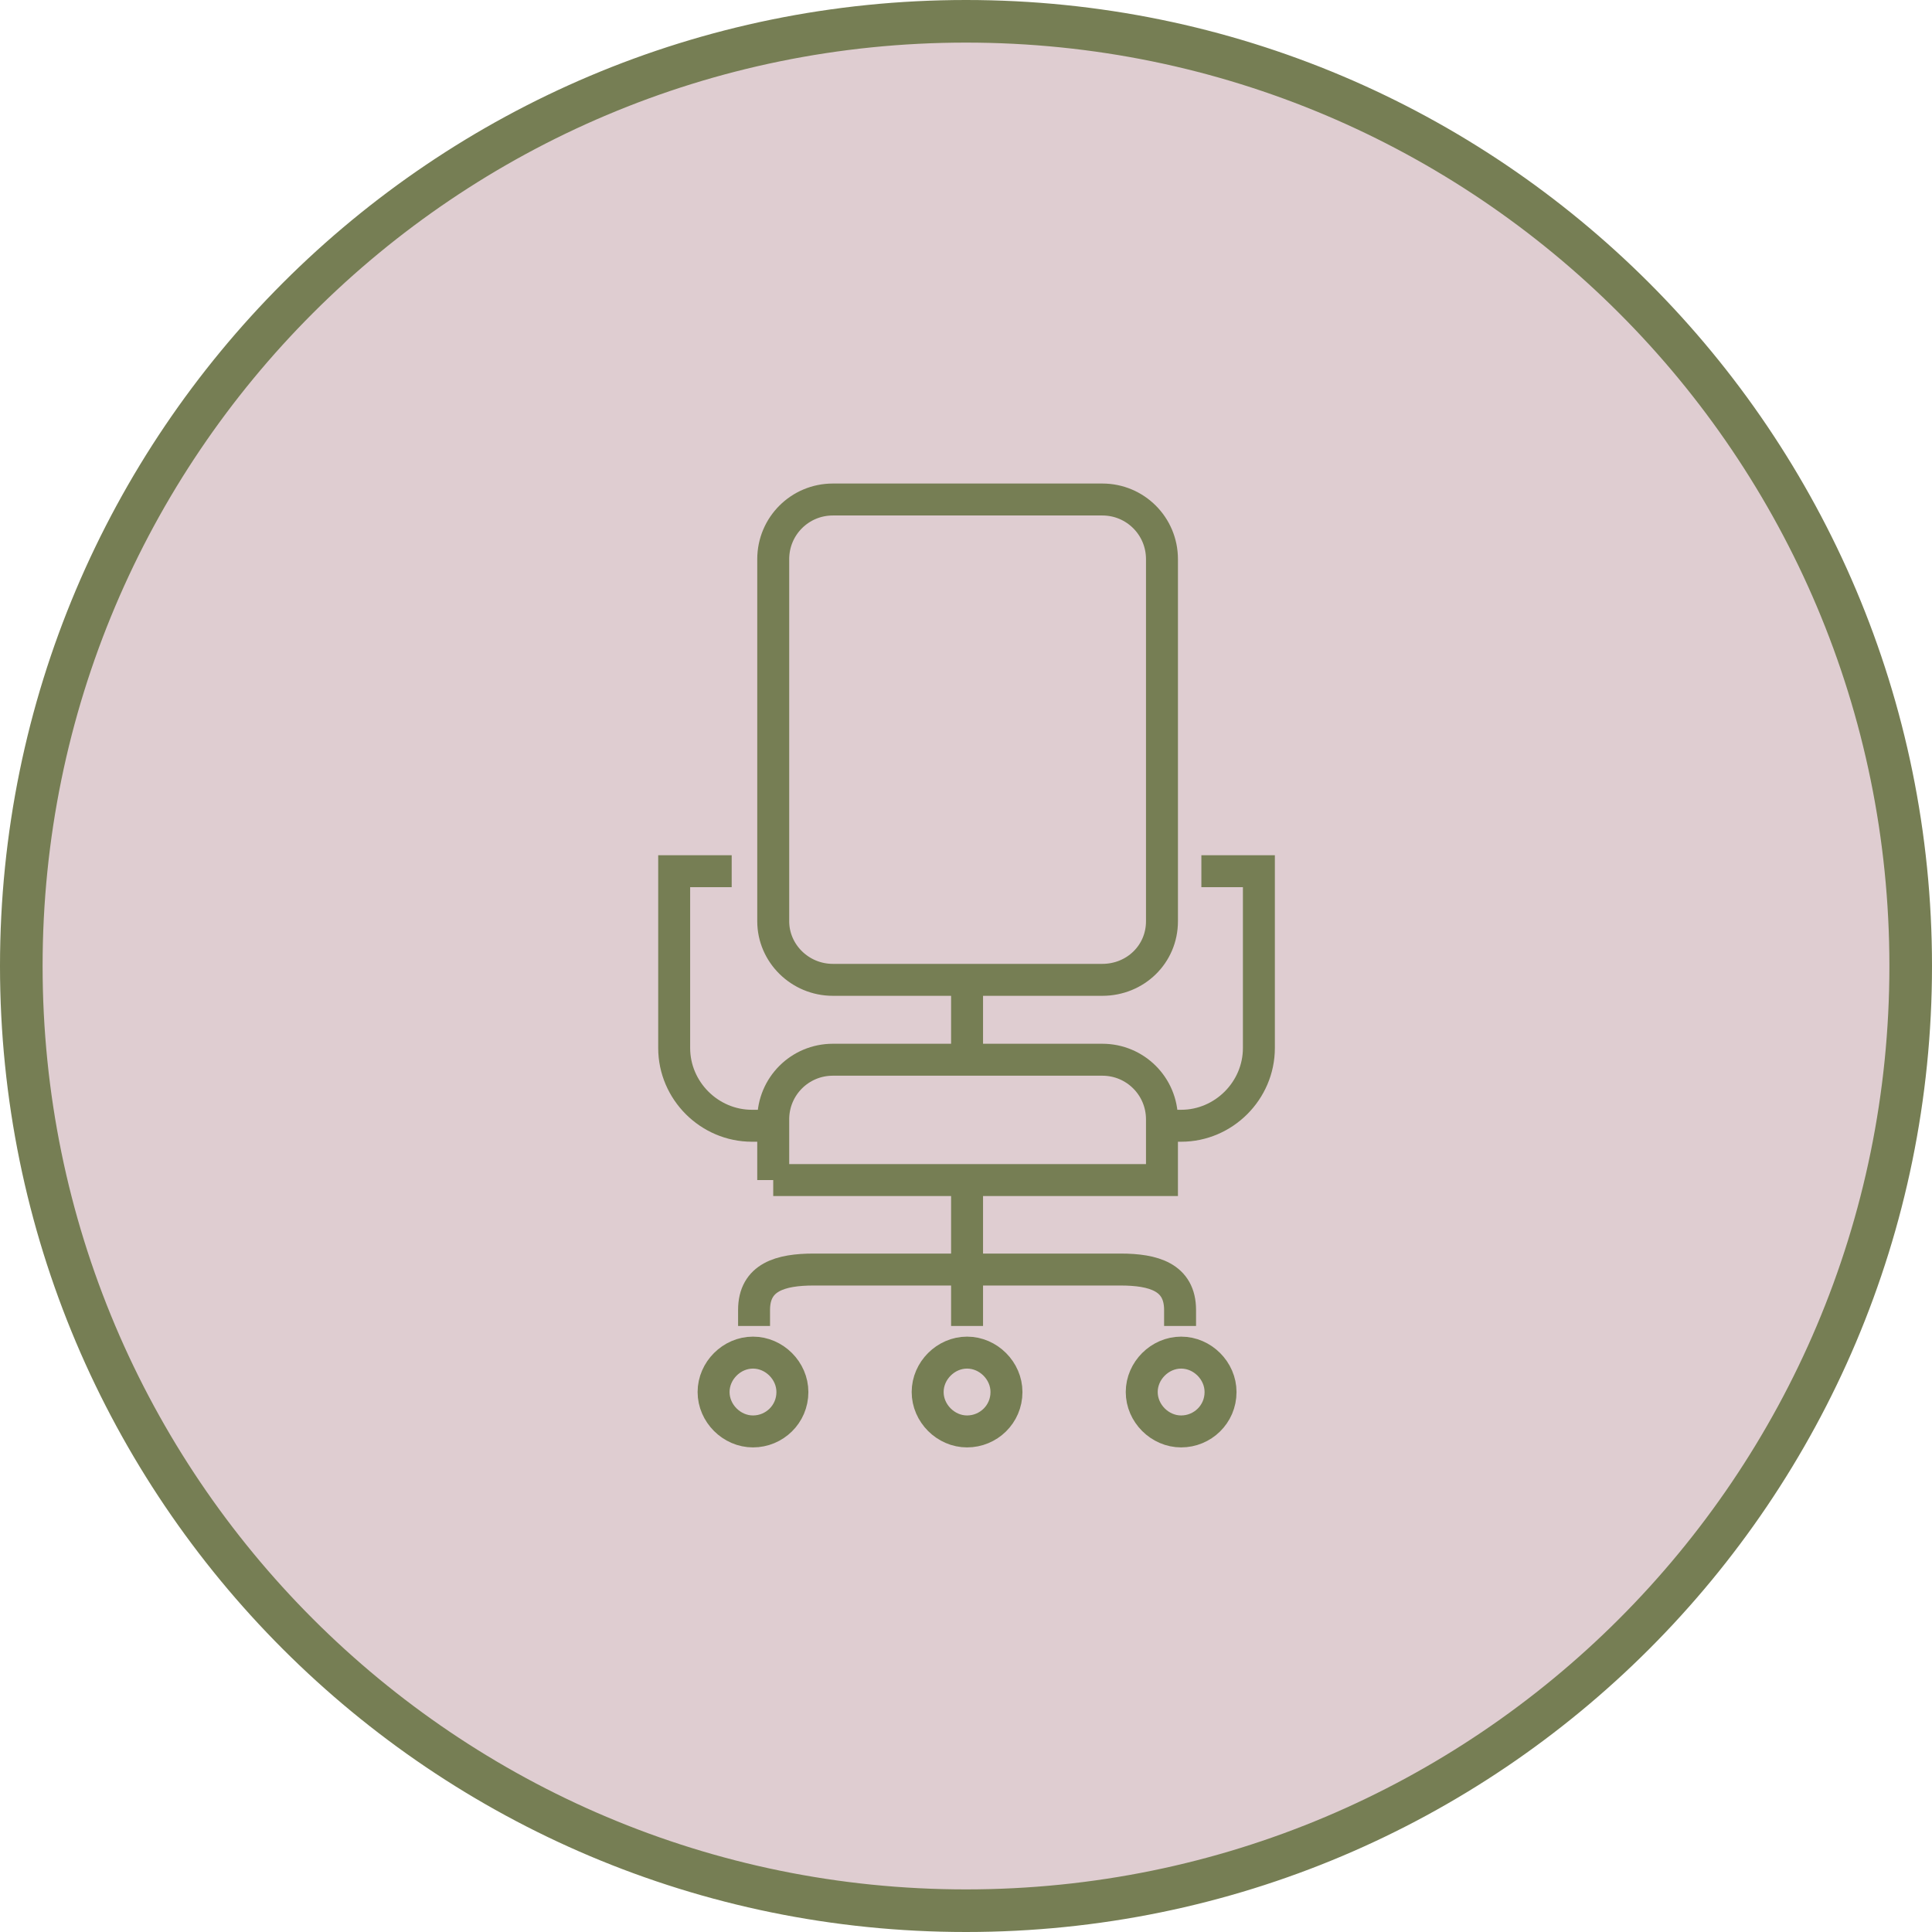
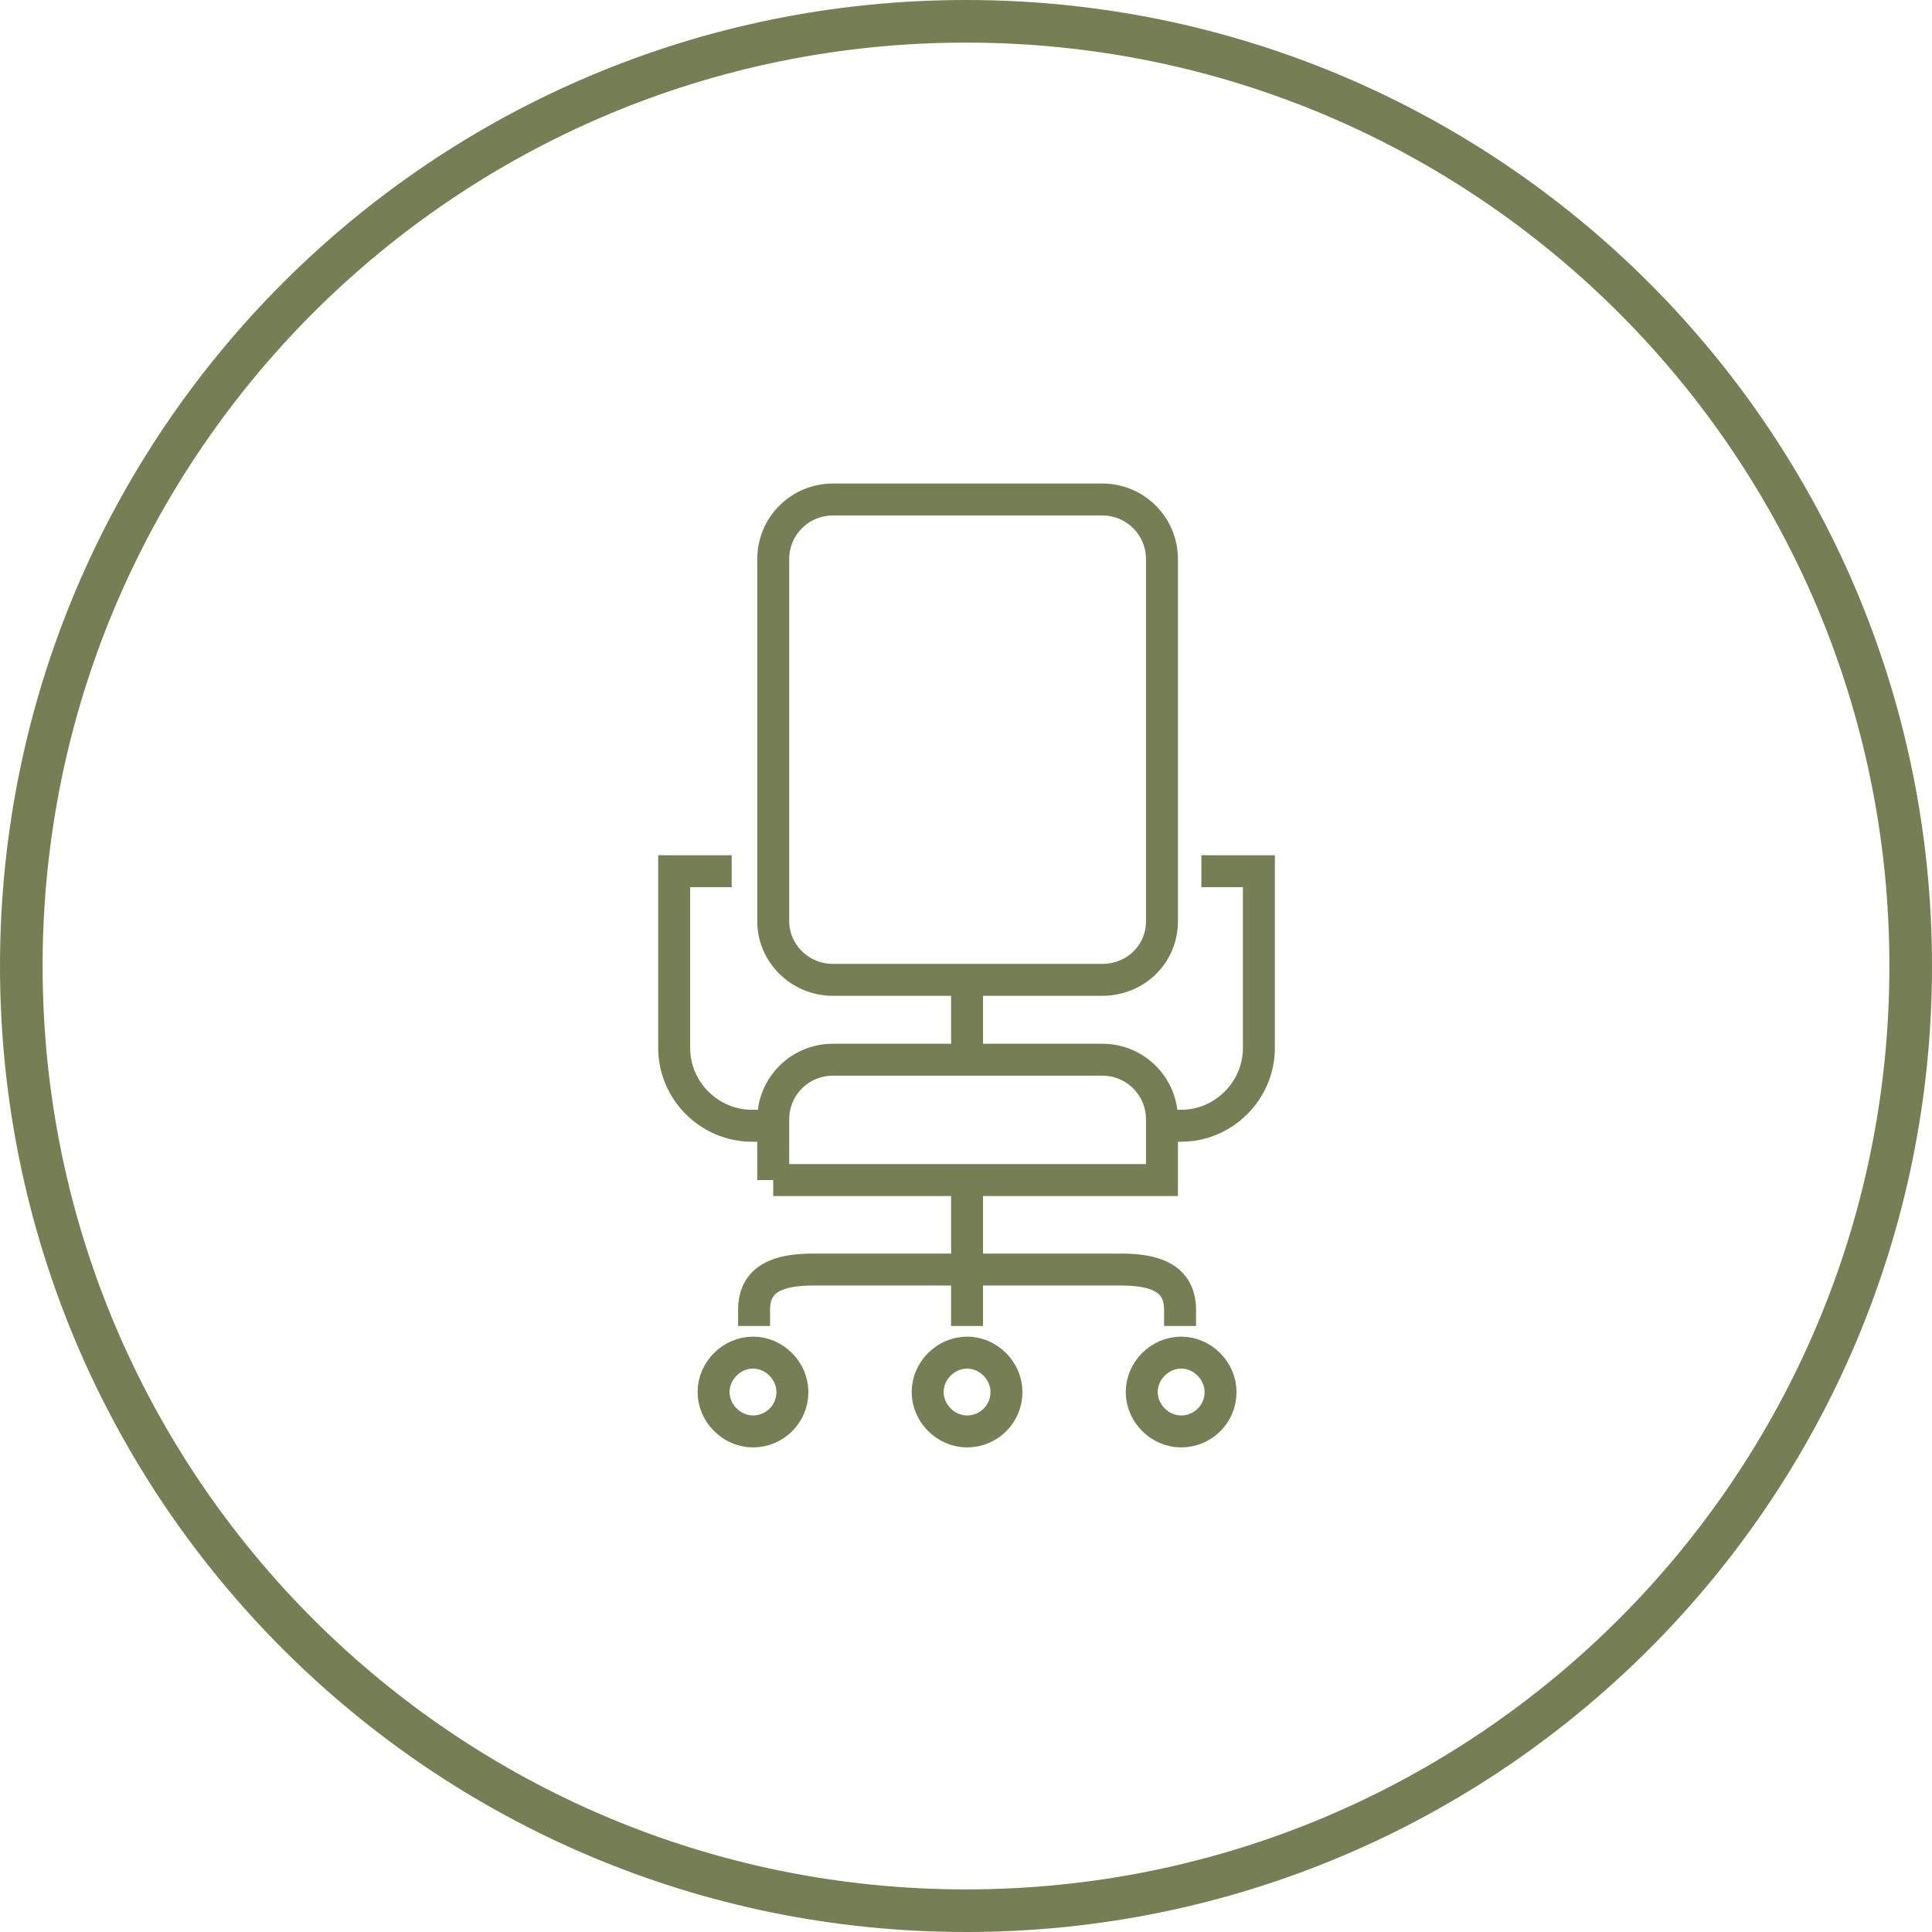
<svg xmlns="http://www.w3.org/2000/svg" id="Layer_2" data-name="Layer 2" viewBox="0 0 181.4 181.4">
  <defs>
    <clipPath id="clippath">
      <rect width="181.4" height="181.4" style="fill: none;" />
    </clipPath>
  </defs>
  <g id="Layer_1-2" data-name="Layer 1">
    <g style="clip-path: url(#clippath);">
-       <path d="m90.7,179.4c49,0,88.7-39.7,88.7-88.7S139.7,2,90.7,2,2,41.7,2,90.7s39.7,88.7,88.7,88.7" style="fill: #dfcdd1;" />
      <path d="m90.7,179.4c49,0,88.7-39.7,88.7-88.7S139.7,2,90.7,2,2,41.7,2,90.7s39.7,88.7,88.7,88.7Z" style="fill: none; stroke: #767e54; stroke-width: 4px;" />
      <path d="m74.4,130.7c0,2.1-1.7,3.7-3.7,3.7s-3.7-1.7-3.7-3.7,1.7-3.7,3.7-3.7,3.7,1.7,3.7,3.7Zm20.1,0c0,2.1-1.7,3.7-3.7,3.7s-3.7-1.7-3.7-3.7,1.7-3.7,3.7-3.7,3.7,1.7,3.7,3.7Zm20.1,0c0,2.1-1.7,3.7-3.7,3.7s-3.7-1.7-3.7-3.7,1.7-3.7,3.7-3.7,3.7,1.7,3.7,3.7Zm-23.8-19.1v12.9m0-32.5v7.2m18.2,6.5h1.9c4,0,7.3-3.3,7.3-7.3v-16.6h-5.4m-40.3,23.9h-1.9c-4,0-7.3-3.3-7.3-7.3v-16.6h5.4m2.1,42.7v-1.5c0-3.1,2.5-3.8,5.6-3.8h28.8c3.1,0,5.6.7,5.6,3.8v1.5m-38.2-13.7v-5.7c0-3.1,2.5-5.6,5.6-5.6h25.3c3.1,0,5.6,2.5,5.6,5.6v5.7h-36.5Zm30.9-18.8h-25.3c-3.1,0-5.6-2.5-5.6-5.5v-34c0-3.1,2.5-5.6,5.6-5.6h25.3c3.1,0,5.6,2.5,5.6,5.6v34c0,3.1-2.5,5.5-5.6,5.5Z" style="fill: none; stroke: #767e54; stroke-miterlimit: 10; stroke-width: 3px;" />
    </g>
  </g>
</svg>